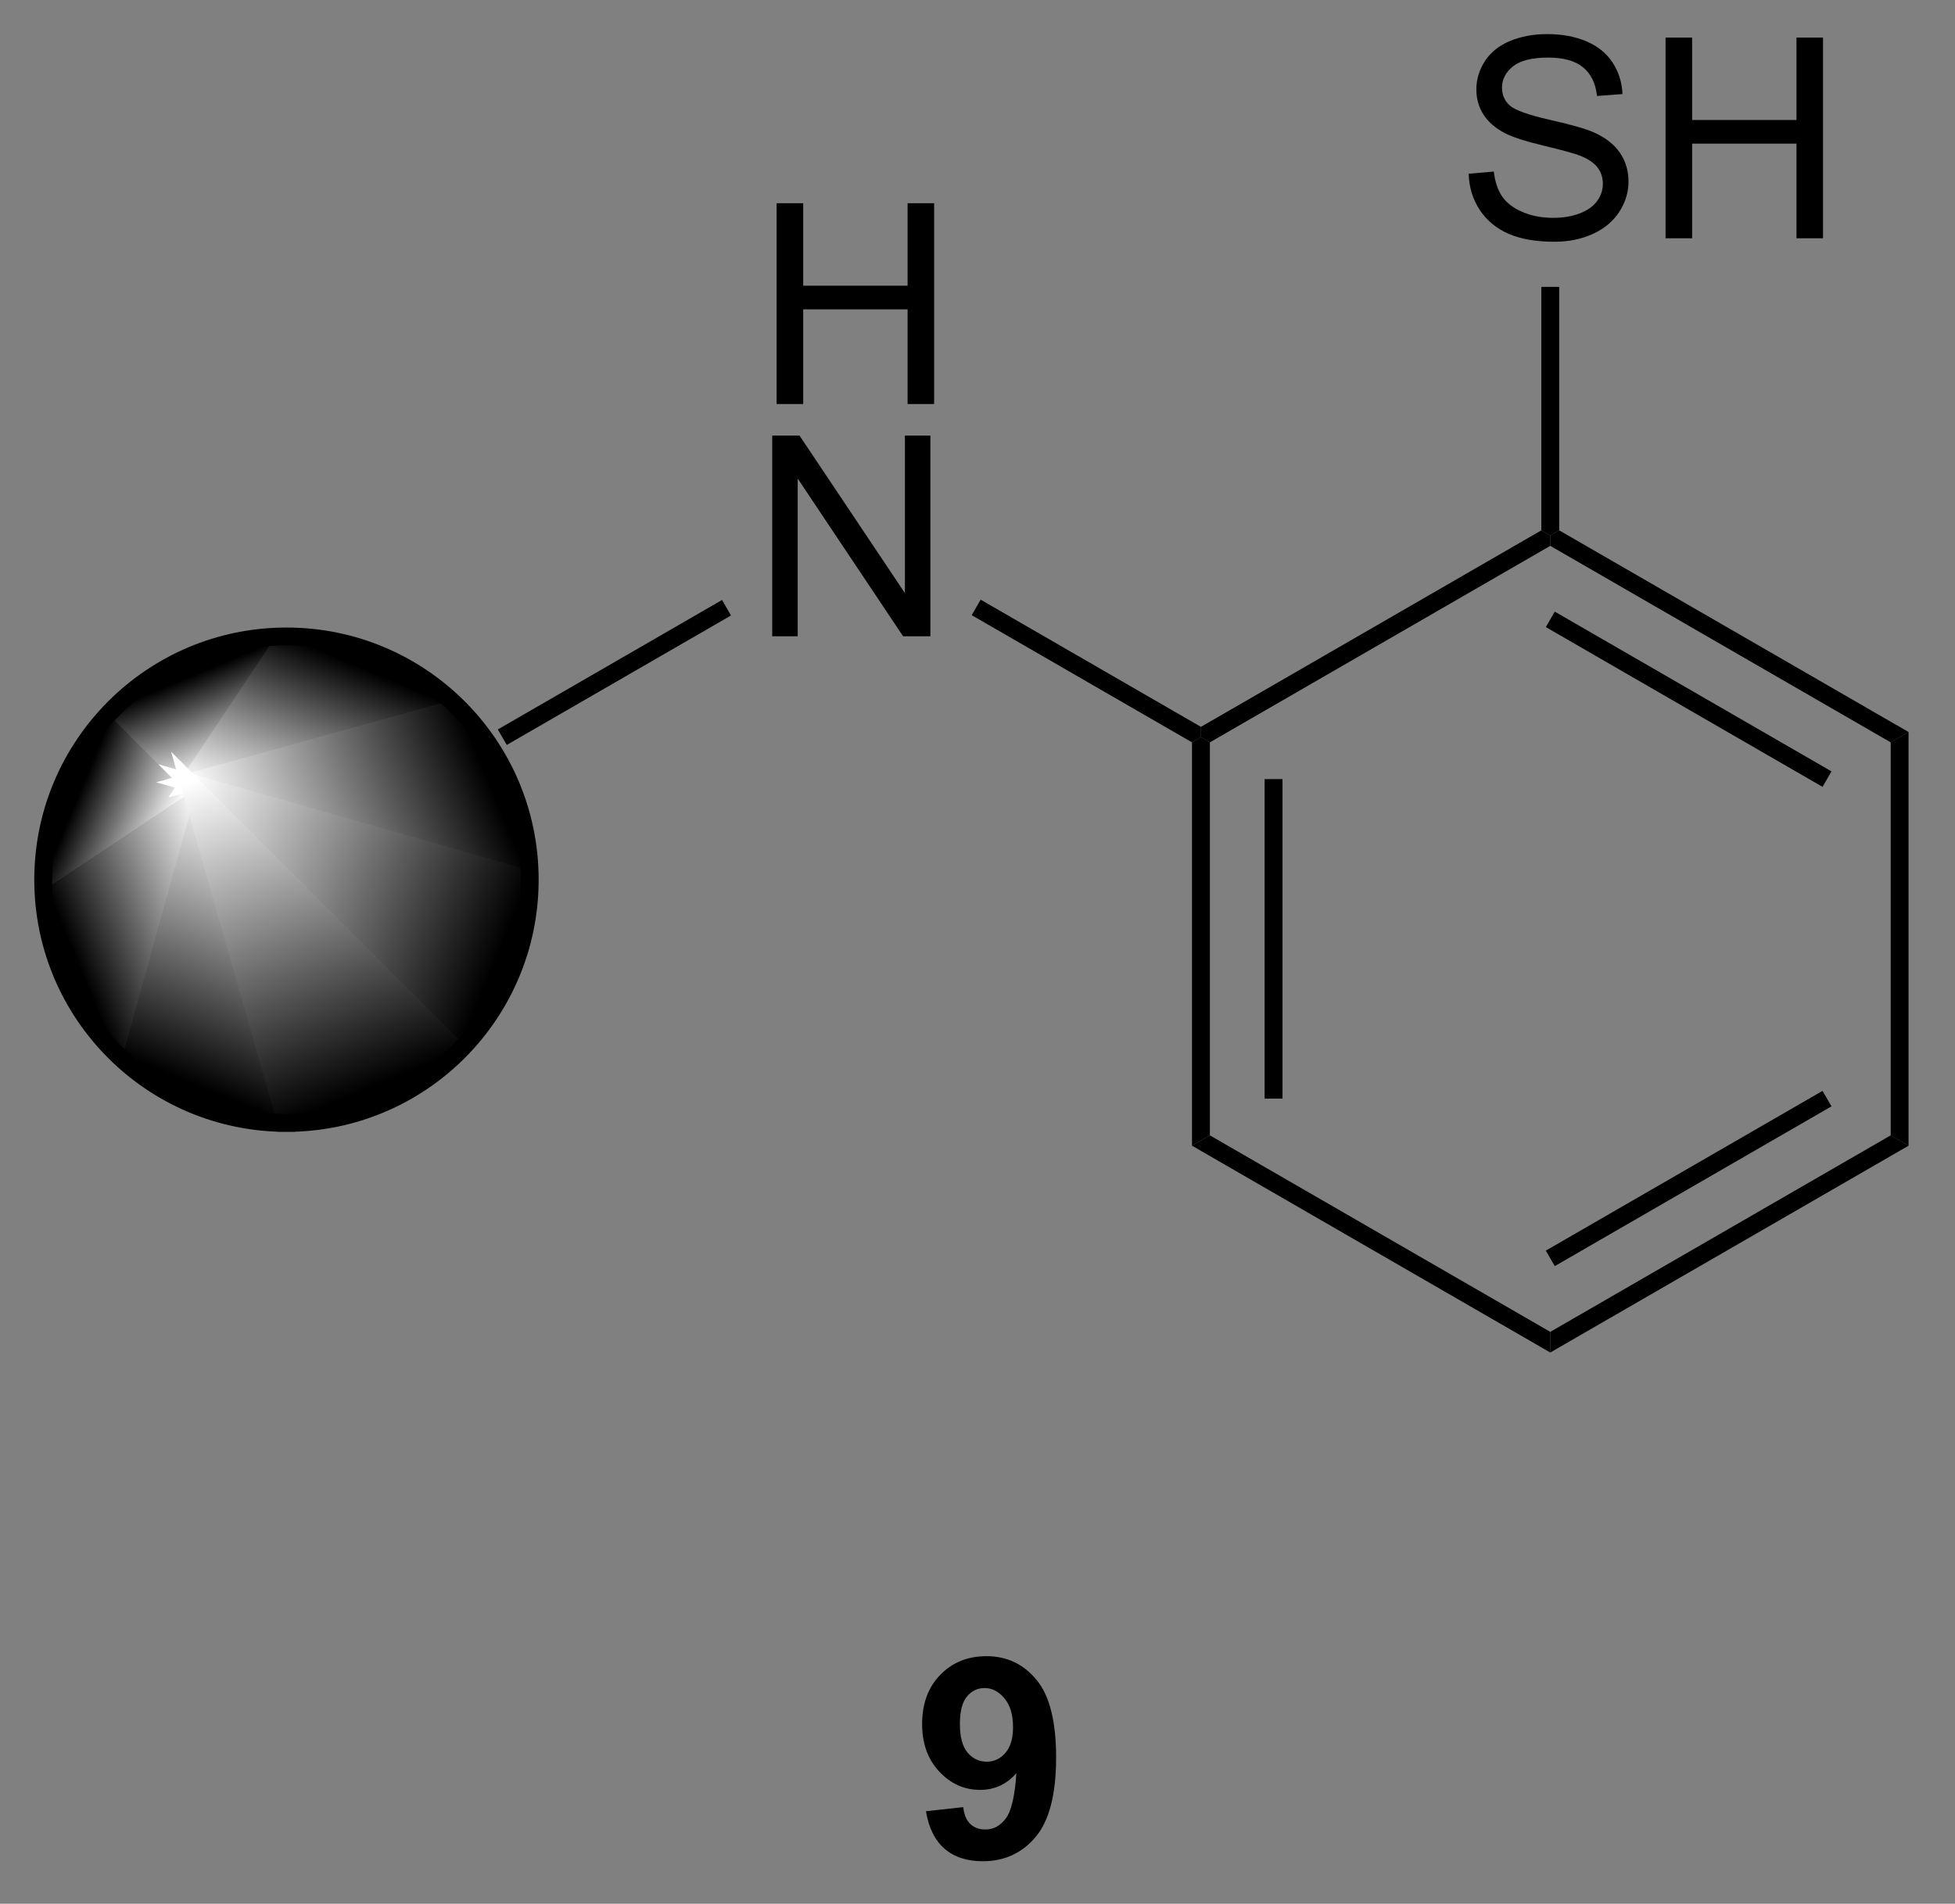
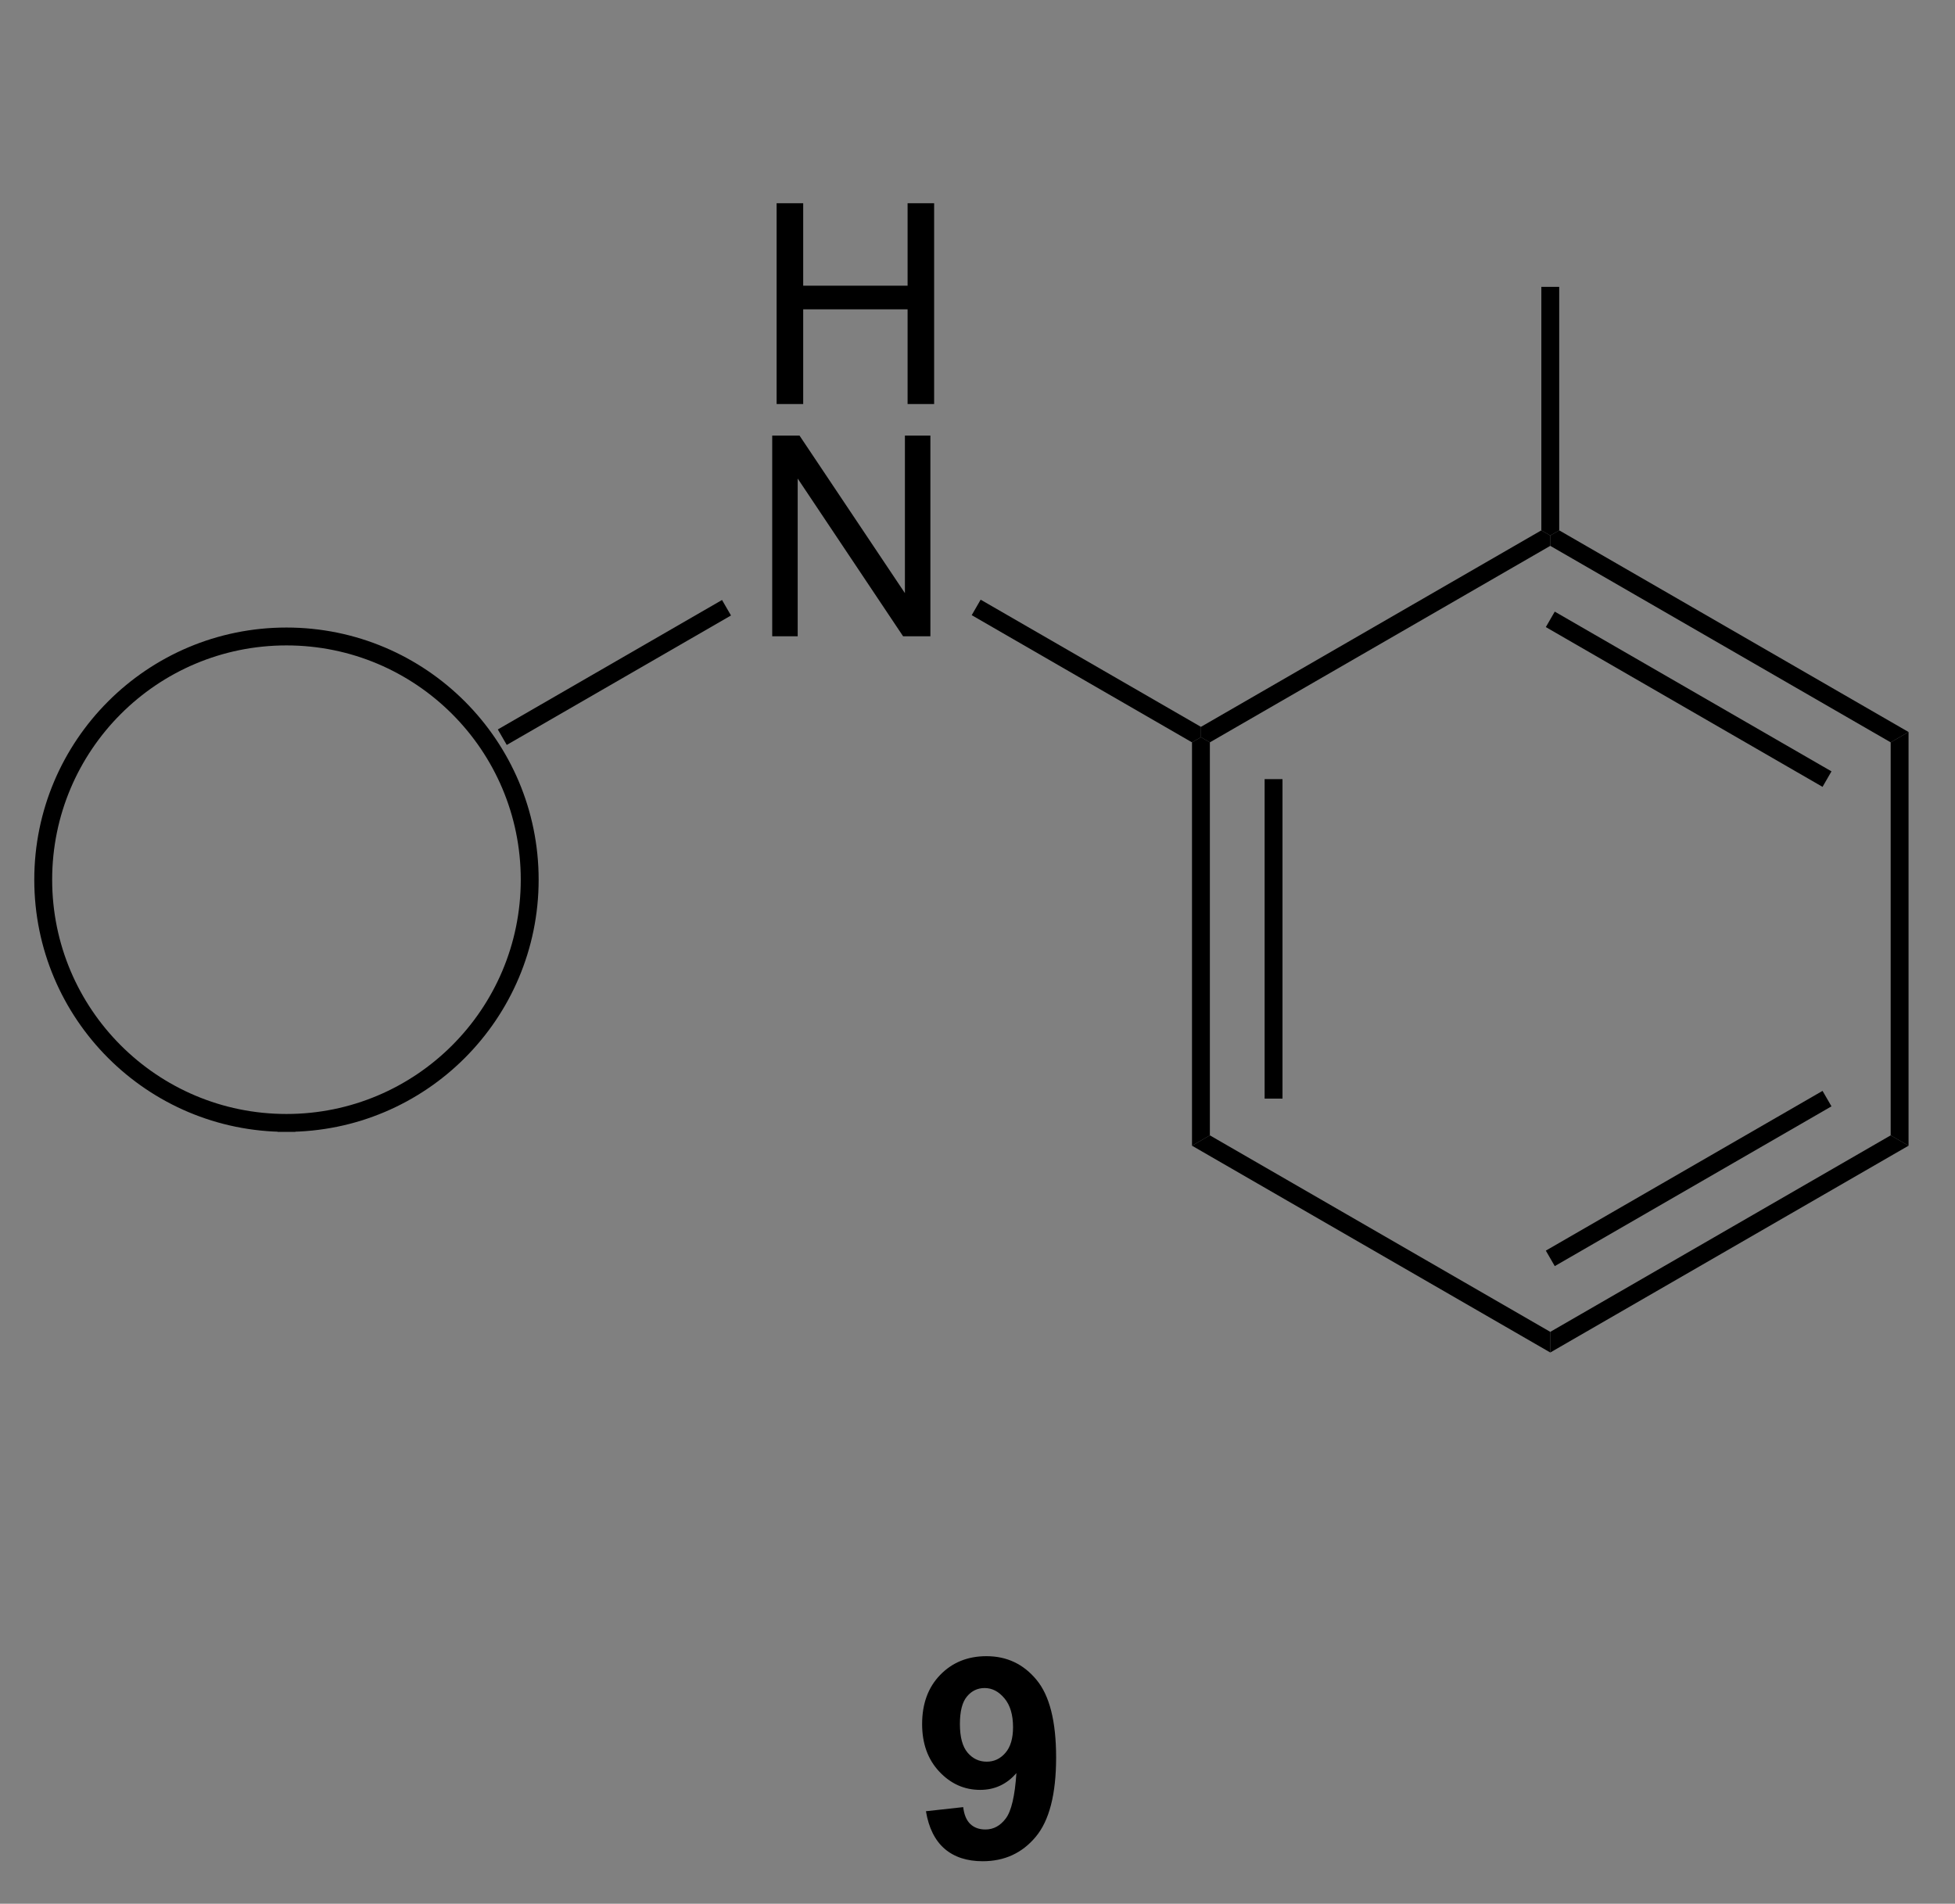
<svg xmlns="http://www.w3.org/2000/svg" stroke-dasharray="none" shape-rendering="auto" font-family="'Dialog'" text-rendering="auto" width="153" fill-opacity="1" color-interpolation="auto" color-rendering="auto" preserveAspectRatio="xMidYMid meet" font-size="12px" viewBox="0 0 153 149" fill="black" stroke="black" image-rendering="auto" stroke-miterlimit="10" stroke-linecap="square" stroke-linejoin="miter" font-style="normal" stroke-width="1" height="149" stroke-dashoffset="0" font-weight="normal" stroke-opacity="1">
  <rect x="0" y="0" width="153" height="149" fill="#808080" stroke="none" />
  <defs id="genericDefs" />
  <g>
    <defs id="defs1">
      <linearGradient x1="236.131" x2="233.102" gradientUnits="userSpaceOnUse" y1="68.824" y2="76.136" id="gradient1" color-interpolation="sRGB" spreadMethod="pad">
        <stop stop-color="white" offset="0%" />
        <stop stop-color="black" offset="100%" />
      </linearGradient>
      <linearGradient x1="236.131" x2="233.102" gradientUnits="userSpaceOnUse" y1="68.824" y2="76.136" id="gradient2" color-interpolation="sRGB" spreadMethod="pad">
        <stop stop-color="white" offset="0%" />
        <stop stop-color="black" offset="100%" />
      </linearGradient>
      <linearGradient x1="236.131" x2="231.595" gradientUnits="userSpaceOnUse" y1="68.824" y2="70.703" id="gradient3" color-interpolation="sRGB" spreadMethod="pad">
        <stop stop-color="white" offset="0%" />
        <stop stop-color="black" offset="100%" />
      </linearGradient>
      <linearGradient x1="236.131" x2="231.595" gradientUnits="userSpaceOnUse" y1="68.824" y2="70.703" id="gradient4" color-interpolation="sRGB" spreadMethod="pad">
        <stop stop-color="white" offset="0%" />
        <stop stop-color="black" offset="100%" />
      </linearGradient>
      <linearGradient x1="236.131" x2="233.558" gradientUnits="userSpaceOnUse" y1="68.824" y2="67.759" id="gradient5" color-interpolation="sRGB" spreadMethod="pad">
        <stop stop-color="white" offset="0%" />
        <stop stop-color="black" offset="100%" />
      </linearGradient>
      <linearGradient x1="236.131" x2="233.558" gradientUnits="userSpaceOnUse" y1="68.824" y2="67.759" id="gradient6" color-interpolation="sRGB" spreadMethod="pad">
        <stop stop-color="white" offset="0%" />
        <stop stop-color="black" offset="100%" />
      </linearGradient>
      <linearGradient x1="236.131" x2="235.065" gradientUnits="userSpaceOnUse" y1="68.824" y2="66.252" id="gradient7" color-interpolation="sRGB" spreadMethod="pad">
        <stop stop-color="white" offset="0%" />
        <stop stop-color="black" offset="100%" />
      </linearGradient>
      <linearGradient x1="236.131" x2="235.065" gradientUnits="userSpaceOnUse" y1="68.824" y2="66.252" id="gradient8" color-interpolation="sRGB" spreadMethod="pad">
        <stop stop-color="white" offset="0%" />
        <stop stop-color="black" offset="100%" />
      </linearGradient>
      <linearGradient x1="236.131" x2="238.01" gradientUnits="userSpaceOnUse" y1="68.824" y2="64.289" id="gradient9" color-interpolation="sRGB" spreadMethod="pad">
        <stop stop-color="white" offset="0%" />
        <stop stop-color="black" offset="100%" />
      </linearGradient>
      <linearGradient x1="236.131" x2="238.01" gradientUnits="userSpaceOnUse" y1="68.824" y2="64.289" id="gradient10" color-interpolation="sRGB" spreadMethod="pad">
        <stop stop-color="white" offset="0%" />
        <stop stop-color="black" offset="100%" />
      </linearGradient>
      <linearGradient x1="236.131" x2="243.443" gradientUnits="userSpaceOnUse" y1="68.824" y2="65.796" id="gradient11" color-interpolation="sRGB" spreadMethod="pad">
        <stop stop-color="white" offset="0%" />
        <stop stop-color="black" offset="100%" />
      </linearGradient>
      <linearGradient x1="236.131" x2="243.443" gradientUnits="userSpaceOnUse" y1="68.824" y2="65.796" id="gradient12" color-interpolation="sRGB" spreadMethod="pad">
        <stop stop-color="white" offset="0%" />
        <stop stop-color="black" offset="100%" />
      </linearGradient>
      <linearGradient x1="236.131" x2="245.405" gradientUnits="userSpaceOnUse" y1="68.824" y2="72.666" id="gradient13" color-interpolation="sRGB" spreadMethod="pad">
        <stop stop-color="white" offset="0%" />
        <stop stop-color="black" offset="100%" />
      </linearGradient>
      <linearGradient x1="236.131" x2="245.405" gradientUnits="userSpaceOnUse" y1="68.824" y2="72.666" id="gradient14" color-interpolation="sRGB" spreadMethod="pad">
        <stop stop-color="white" offset="0%" />
        <stop stop-color="black" offset="100%" />
      </linearGradient>
      <linearGradient x1="236.131" x2="239.973" gradientUnits="userSpaceOnUse" y1="68.824" y2="78.099" id="gradient15" color-interpolation="sRGB" spreadMethod="pad">
        <stop stop-color="white" offset="0%" />
        <stop stop-color="black" offset="100%" />
      </linearGradient>
      <linearGradient x1="236.131" x2="239.973" gradientUnits="userSpaceOnUse" y1="68.824" y2="78.099" id="gradient16" color-interpolation="sRGB" spreadMethod="pad">
        <stop stop-color="white" offset="0%" />
        <stop stop-color="black" offset="100%" />
      </linearGradient>
      <clipPath clipPathUnits="userSpaceOnUse" id="clipPath1">
        <path d="M0.633 1.601 L57.638 1.601 L57.638 57.227 L0.633 57.227 L0.633 1.601 Z" />
      </clipPath>
      <clipPath clipPathUnits="userSpaceOnUse" id="clipPath2">
        <path d="M230.739 46.5 L230.739 100.58 L286.159 100.58 L286.159 46.5 Z" />
      </clipPath>
      <clipPath clipPathUnits="userSpaceOnUse" id="clipPath3">
-         <path d="M238.907 64.66 C235.074 64.66 231.967 67.767 231.967 71.6 C231.967 75.433 235.074 78.54 238.907 78.54 C242.74 78.54 245.847 75.433 245.847 71.6 C245.847 67.767 242.74 64.66 238.907 64.66 Z" />
-       </clipPath>
+         </clipPath>
    </defs>
    <g transform="scale(2.667,2.667) translate(-0.633,-1.601) matrix(1.029,0,0,1.029,-236.706,-46.229)">
      <path d="M252.797 58.005 L252.797 52.278 L253.555 52.278 L253.555 54.63 L256.532 54.63 L256.532 52.278 L257.289 52.278 L257.289 58.005 L256.532 58.005 L256.532 55.304 L253.555 55.304 L253.555 58.005 L252.797 58.005 Z" stroke="none" clip-path="url(#clipPath2)" />
    </g>
    <g transform="matrix(2.743,0,0,2.743,-632.903,-127.547)">
      <path d="M252.766 64.654 L252.766 58.928 L253.545 58.928 L256.552 63.423 L256.552 58.928 L257.279 58.928 L257.279 64.654 L256.5 64.654 L253.493 60.154 L253.493 64.654 L252.766 64.654 Z" stroke="none" clip-path="url(#clipPath2)" />
    </g>
    <g transform="matrix(2.743,0,0,2.743,-632.903,-127.547)">
      <path d="M245.192 67.755 L244.937 67.313 L251.334 63.619 L251.59 64.061 Z" stroke="none" clip-path="url(#clipPath2)" />
    </g>
    <g transform="matrix(2.743,0,0,2.743,-632.903,-127.547)">
      <path d="M258.458 64.052 L258.713 63.61 L264.998 67.239 L264.998 67.534 L264.743 67.681 Z" stroke="none" clip-path="url(#clipPath2)" />
    </g>
    <g transform="matrix(2.743,0,0,2.743,-632.903,-127.547)">
      <path d="M264.743 67.681 L264.998 67.534 L265.253 67.681 L265.253 78.895 L264.743 79.19 ZM266.815 68.73 L266.815 77.847 L267.325 77.847 L267.325 68.73 Z" stroke="none" clip-path="url(#clipPath2)" />
    </g>
    <g transform="matrix(2.743,0,0,2.743,-632.903,-127.547)">
      <path d="M264.743 79.19 L265.253 78.895 L274.965 84.502 L274.965 85.091 Z" stroke="none" clip-path="url(#clipPath2)" />
    </g>
    <g transform="matrix(2.743,0,0,2.743,-632.903,-127.547)">
      <path d="M274.965 85.091 L274.965 84.502 L284.677 78.895 L285.187 79.19 ZM275.093 82.626 L282.988 78.067 L282.733 77.626 L274.838 82.184 Z" stroke="none" clip-path="url(#clipPath2)" />
    </g>
    <g transform="matrix(2.743,0,0,2.743,-632.903,-127.547)">
      <path d="M285.187 79.19 L284.677 78.895 L284.677 67.681 L285.187 67.386 Z" stroke="none" clip-path="url(#clipPath2)" />
    </g>
    <g transform="matrix(2.743,0,0,2.743,-632.903,-127.547)">
      <path d="M285.187 67.386 L284.677 67.681 L274.965 62.074 L274.965 61.779 L275.22 61.632 ZM282.988 68.509 L275.093 63.951 L274.838 64.392 L282.733 68.951 Z" stroke="none" clip-path="url(#clipPath2)" />
    </g>
    <g transform="matrix(2.743,0,0,2.743,-632.903,-127.547)">
      <path d="M274.71 61.632 L274.965 61.779 L274.965 62.074 L265.253 67.681 L264.998 67.534 L264.998 67.239 Z" stroke="none" clip-path="url(#clipPath2)" />
    </g>
    <g transform="matrix(2.743,0,0,2.743,-632.903,-127.547)">
-       <path d="M272.637 51.457 L273.353 51.394 Q273.403 51.824 273.588 52.1 Q273.775 52.376 274.166 52.545 Q274.556 52.715 275.043 52.715 Q275.478 52.715 275.809 52.587 Q276.142 52.457 276.304 52.233 Q276.465 52.009 276.465 51.743 Q276.465 51.472 276.309 51.272 Q276.153 51.071 275.793 50.933 Q275.564 50.845 274.775 50.655 Q273.986 50.465 273.668 50.298 Q273.26 50.082 273.056 49.764 Q272.856 49.446 272.856 49.05 Q272.856 48.618 273.101 48.241 Q273.348 47.863 273.819 47.668 Q274.293 47.472 274.872 47.472 Q275.51 47.472 275.994 47.678 Q276.481 47.884 276.741 48.282 Q277.004 48.681 277.025 49.183 L276.299 49.238 Q276.239 48.696 275.9 48.42 Q275.564 48.142 274.903 48.142 Q274.215 48.142 273.9 48.394 Q273.588 48.644 273.588 49.001 Q273.588 49.308 273.809 49.509 Q274.028 49.707 274.952 49.918 Q275.877 50.126 276.22 50.282 Q276.72 50.511 276.957 50.866 Q277.197 51.22 277.197 51.681 Q277.197 52.136 276.934 52.543 Q276.674 52.946 276.181 53.173 Q275.692 53.397 275.08 53.397 Q274.301 53.397 273.775 53.17 Q273.252 52.941 272.952 52.488 Q272.653 52.032 272.637 51.457 ZM278.254 53.298 L278.254 47.571 L279.012 47.571 L279.012 49.923 L281.989 49.923 L281.989 47.571 L282.747 47.571 L282.747 53.298 L281.989 53.298 L281.989 50.597 L279.012 50.597 L279.012 53.298 L278.254 53.298 Z" stroke="none" clip-path="url(#clipPath2)" />
-     </g>
+       </g>
    <g transform="matrix(2.743,0,0,2.743,-632.903,-127.547)">
      <path d="M275.22 61.632 L274.965 61.779 L274.71 61.632 L274.71 54.685 L275.22 54.685 Z" stroke="none" clip-path="url(#clipPath2)" />
    </g>
    <g transform="matrix(2.743,0,0,2.743,-632.903,-127.547)">
      <path d="M238.907 78.54 C235.074 78.54 231.967 75.433 231.967 71.6 C231.967 67.767 235.074 64.66 238.907 64.66 C242.74 64.66 245.847 67.767 245.847 71.6 C245.847 75.433 242.74 78.54 238.907 78.54" stroke="none" clip-path="url(#clipPath3)" />
    </g>
    <g fill="url(#gradient1)" transform="matrix(2.743,0,0,2.743,-632.903,-127.547)" stroke="url(#gradient1)">
      <path d="M236.131 68.824 L238.907 78.54 L234 76.508 Z" stroke="none" clip-path="url(#clipPath3)" />
    </g>
    <g fill="url(#gradient2)" stroke-width="0.51" transform="matrix(2.743,0,0,2.743,-632.903,-127.547)" stroke="url(#gradient2)">
      <path fill="none" d="M236.131 68.824 L238.907 78.54 L234 76.508 Z" clip-path="url(#clipPath3)" />
    </g>
    <g fill="url(#gradient3)" transform="matrix(2.743,0,0,2.743,-632.903,-127.547)" stroke="url(#gradient3)">
-       <path d="M236.131 68.824 L234 76.508 L231.967 71.6 Z" stroke="none" clip-path="url(#clipPath3)" />
-     </g>
+       </g>
    <g fill="url(#gradient4)" stroke-width="0.51" transform="matrix(2.743,0,0,2.743,-632.903,-127.547)" stroke="url(#gradient4)">
      <path fill="none" d="M236.131 68.824 L234 76.508 L231.967 71.6 Z" clip-path="url(#clipPath3)" />
    </g>
    <g fill="url(#gradient5)" transform="matrix(2.743,0,0,2.743,-632.903,-127.547)" stroke="url(#gradient5)">
      <path d="M236.131 68.824 L231.967 71.6 L234 66.693 Z" stroke="none" clip-path="url(#clipPath3)" />
    </g>
    <g fill="url(#gradient6)" stroke-width="0.51" transform="matrix(2.743,0,0,2.743,-632.903,-127.547)" stroke="url(#gradient6)">
      <path fill="none" d="M236.131 68.824 L231.967 71.6 L234 66.693 Z" clip-path="url(#clipPath3)" />
    </g>
    <g fill="url(#gradient7)" transform="matrix(2.743,0,0,2.743,-632.903,-127.547)" stroke="url(#gradient7)">
      <path d="M236.131 68.824 L234 66.693 L238.907 64.66 Z" stroke="none" clip-path="url(#clipPath3)" />
    </g>
    <g fill="url(#gradient8)" stroke-width="0.51" transform="matrix(2.743,0,0,2.743,-632.903,-127.547)" stroke="url(#gradient8)">
      <path fill="none" d="M236.131 68.824 L234 66.693 L238.907 64.66 Z" clip-path="url(#clipPath3)" />
    </g>
    <g fill="url(#gradient9)" transform="matrix(2.743,0,0,2.743,-632.903,-127.547)" stroke="url(#gradient9)">
      <path d="M236.131 68.824 L238.907 64.66 L243.814 66.693 Z" stroke="none" clip-path="url(#clipPath3)" />
    </g>
    <g fill="url(#gradient10)" stroke-width="0.51" transform="matrix(2.743,0,0,2.743,-632.903,-127.547)" stroke="url(#gradient10)">
      <path fill="none" d="M236.131 68.824 L238.907 64.66 L243.814 66.693 Z" clip-path="url(#clipPath3)" />
    </g>
    <g fill="url(#gradient11)" transform="matrix(2.743,0,0,2.743,-632.903,-127.547)" stroke="url(#gradient11)">
      <path d="M236.131 68.824 L243.814 66.693 L245.847 71.6 Z" stroke="none" clip-path="url(#clipPath3)" />
    </g>
    <g fill="url(#gradient12)" stroke-width="0.51" transform="matrix(2.743,0,0,2.743,-632.903,-127.547)" stroke="url(#gradient12)">
-       <path fill="none" d="M236.131 68.824 L243.814 66.693 L245.847 71.6 Z" clip-path="url(#clipPath3)" />
-     </g>
+       </g>
    <g fill="url(#gradient13)" transform="matrix(2.743,0,0,2.743,-632.903,-127.547)" stroke="url(#gradient13)">
      <path d="M236.131 68.824 L245.847 71.6 L243.814 76.508 Z" stroke="none" clip-path="url(#clipPath3)" />
    </g>
    <g fill="url(#gradient14)" stroke-width="0.51" transform="matrix(2.743,0,0,2.743,-632.903,-127.547)" stroke="url(#gradient14)">
      <path fill="none" d="M236.131 68.824 L245.847 71.6 L243.814 76.508 Z" clip-path="url(#clipPath3)" />
    </g>
    <g fill="url(#gradient15)" transform="matrix(2.743,0,0,2.743,-632.903,-127.547)" stroke="url(#gradient15)">
      <path d="M236.131 68.824 L243.814 76.508 L238.907 78.54 Z" stroke="none" clip-path="url(#clipPath3)" />
    </g>
    <g fill="url(#gradient16)" stroke-width="0.51" transform="matrix(2.743,0,0,2.743,-632.903,-127.547)" stroke="url(#gradient16)">
-       <path fill="none" d="M236.131 68.824 L243.814 76.508 L238.907 78.54 Z" clip-path="url(#clipPath3)" />
-     </g>
+       </g>
    <g stroke-width="0.51" transform="matrix(2.743,0,0,2.743,-632.903,-127.547)">
      <path fill="none" d="M238.907 78.54 C235.074 78.54 231.967 75.433 231.967 71.6 C231.967 67.767 235.074 64.66 238.907 64.66 C242.74 64.66 245.847 67.767 245.847 71.6 C245.847 75.433 242.74 78.54 238.907 78.54" clip-path="url(#clipPath2)" />
    </g>
    <g transform="matrix(2.743,0,0,2.743,-632.903,-127.547)">
      <path d="M257.152 98.18 L258.215 98.063 Q258.254 98.389 258.418 98.545 Q258.582 98.701 258.85 98.701 Q259.192 98.701 259.428 98.389 Q259.668 98.076 259.733 97.092 Q259.319 97.571 258.699 97.571 Q258.022 97.571 257.533 97.05 Q257.043 96.529 257.043 95.693 Q257.043 94.821 257.559 94.29 Q258.077 93.756 258.879 93.756 Q259.749 93.756 260.306 94.43 Q260.866 95.102 260.866 96.646 Q260.866 98.217 260.283 98.912 Q259.702 99.607 258.77 99.607 Q258.098 99.607 257.684 99.251 Q257.27 98.891 257.152 98.18 ZM259.637 95.782 Q259.637 95.251 259.392 94.959 Q259.147 94.665 258.827 94.665 Q258.522 94.665 258.322 94.907 Q258.121 95.146 258.121 95.693 Q258.121 96.248 258.34 96.508 Q258.559 96.766 258.887 96.766 Q259.202 96.766 259.418 96.516 Q259.637 96.266 259.637 95.782 Z" stroke="none" clip-path="url(#clipPath2)" />
    </g>
  </g>
</svg>